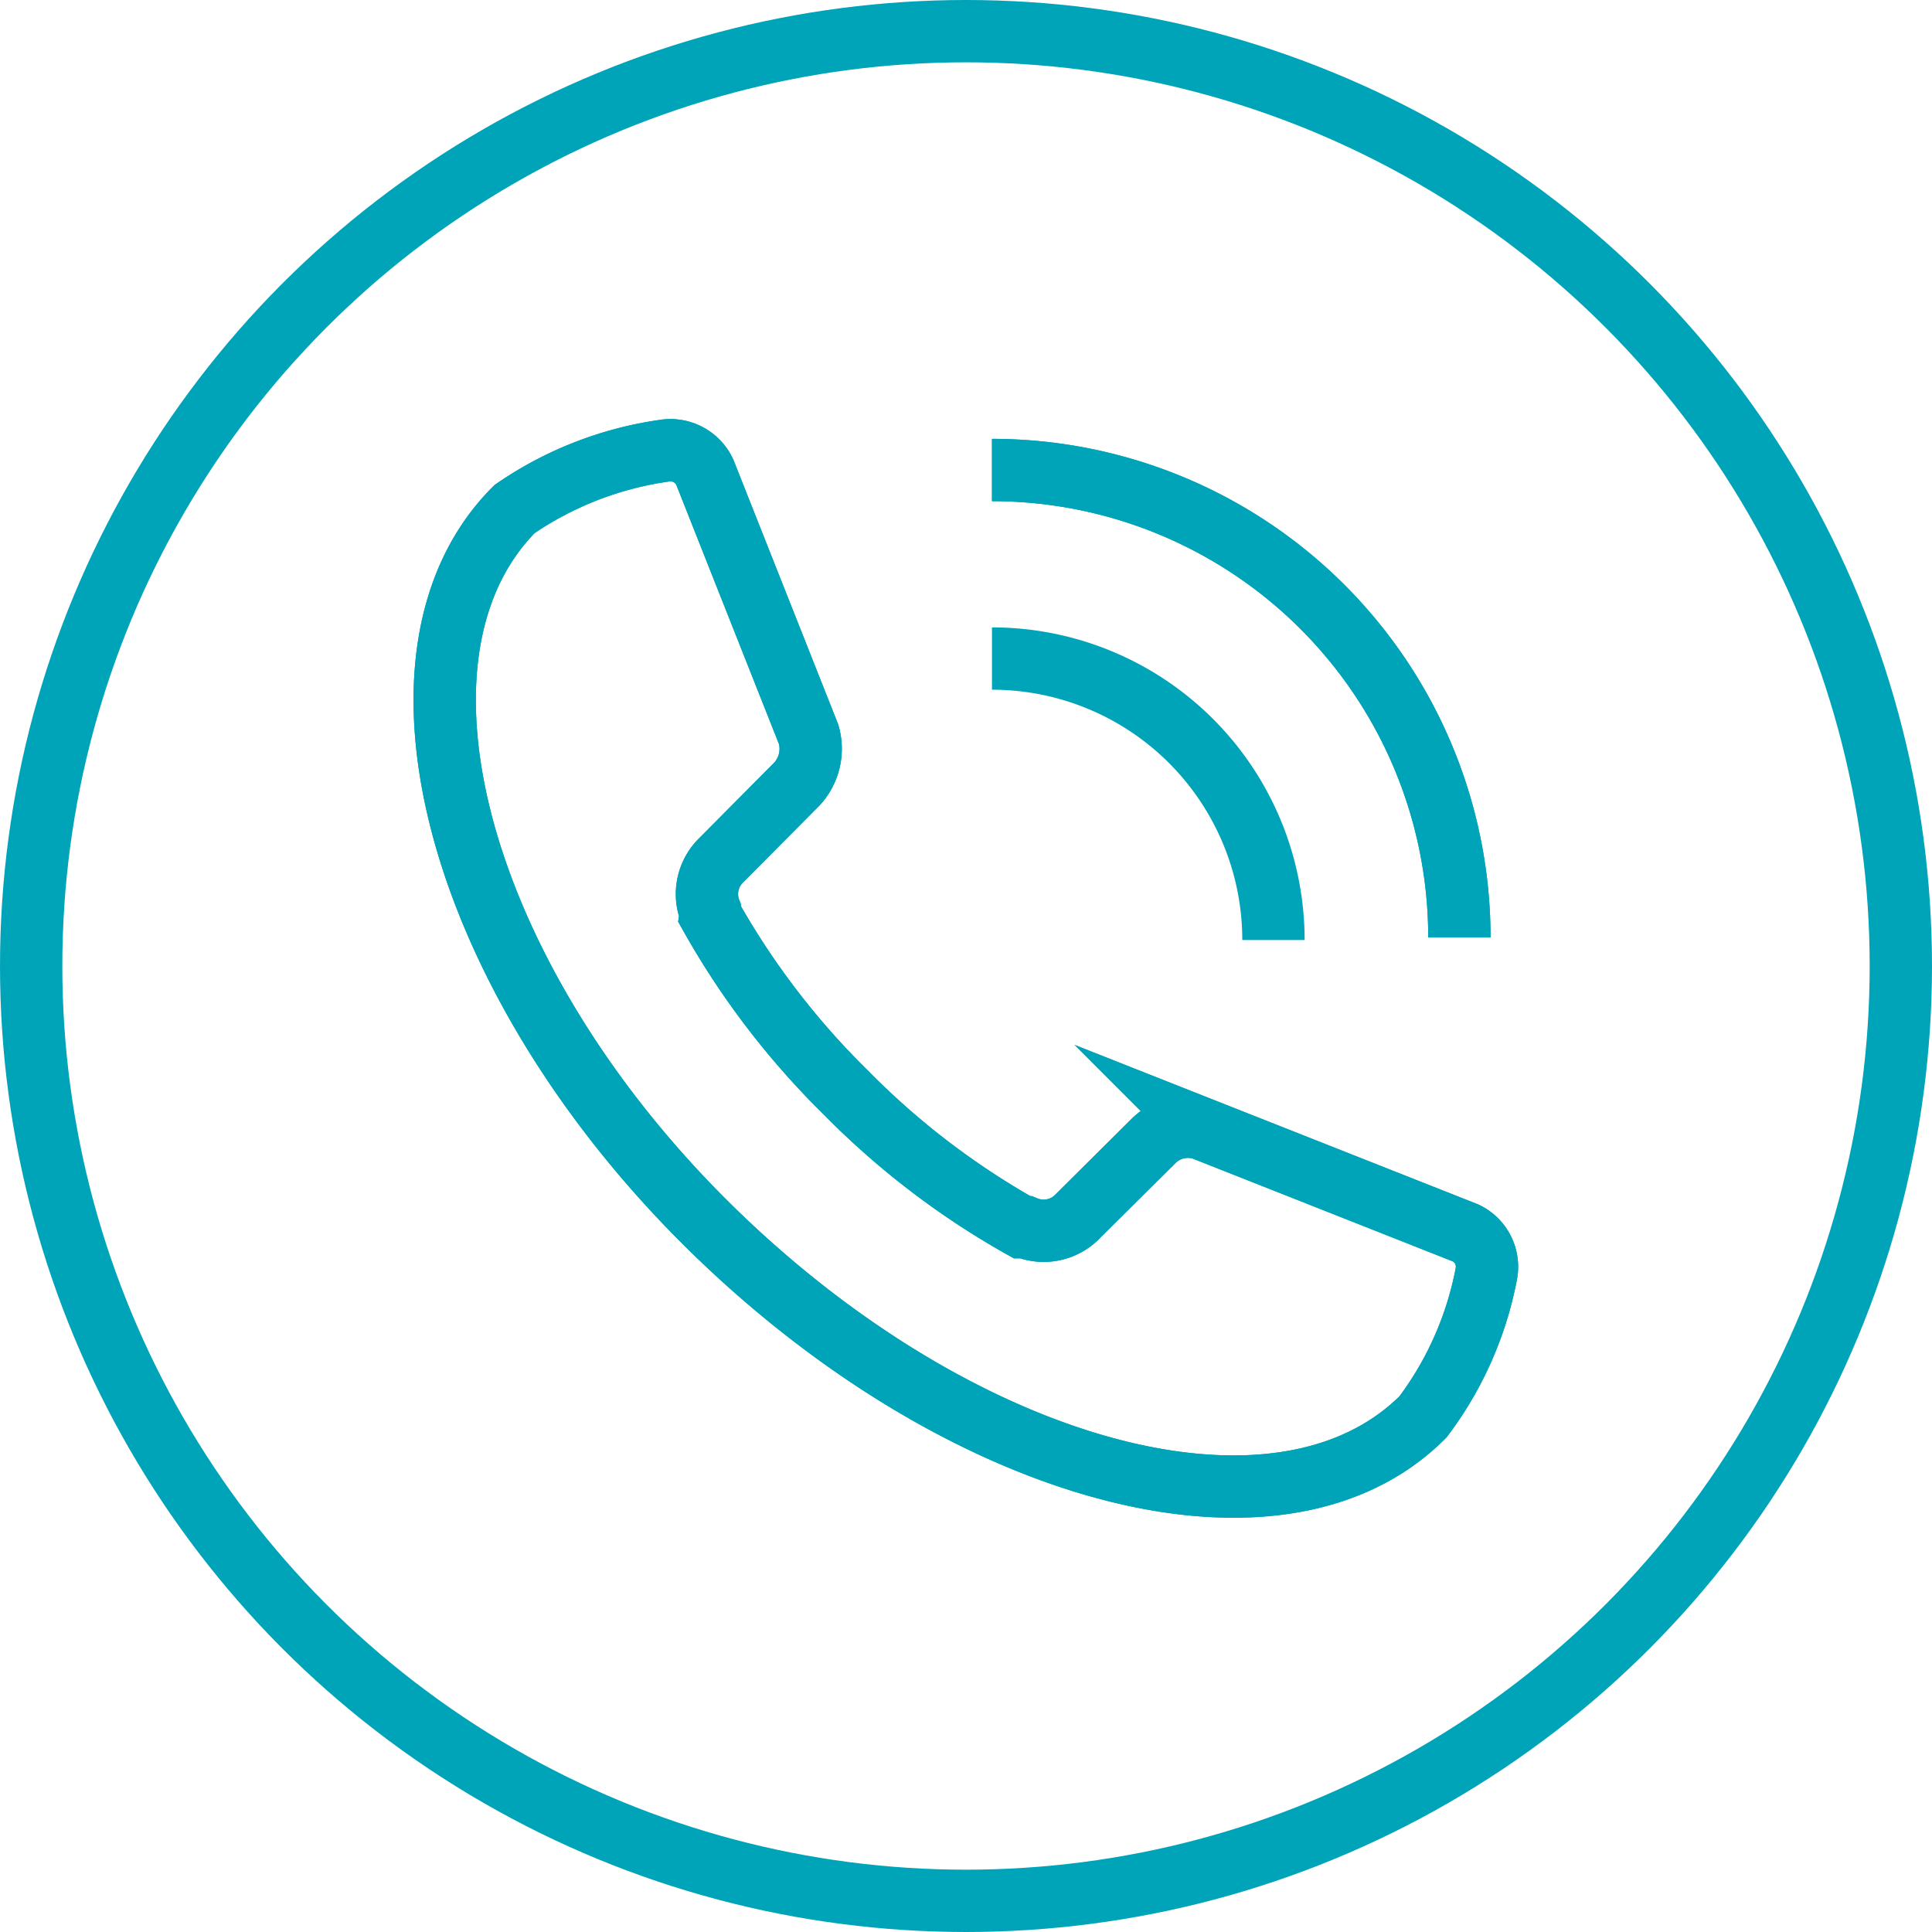
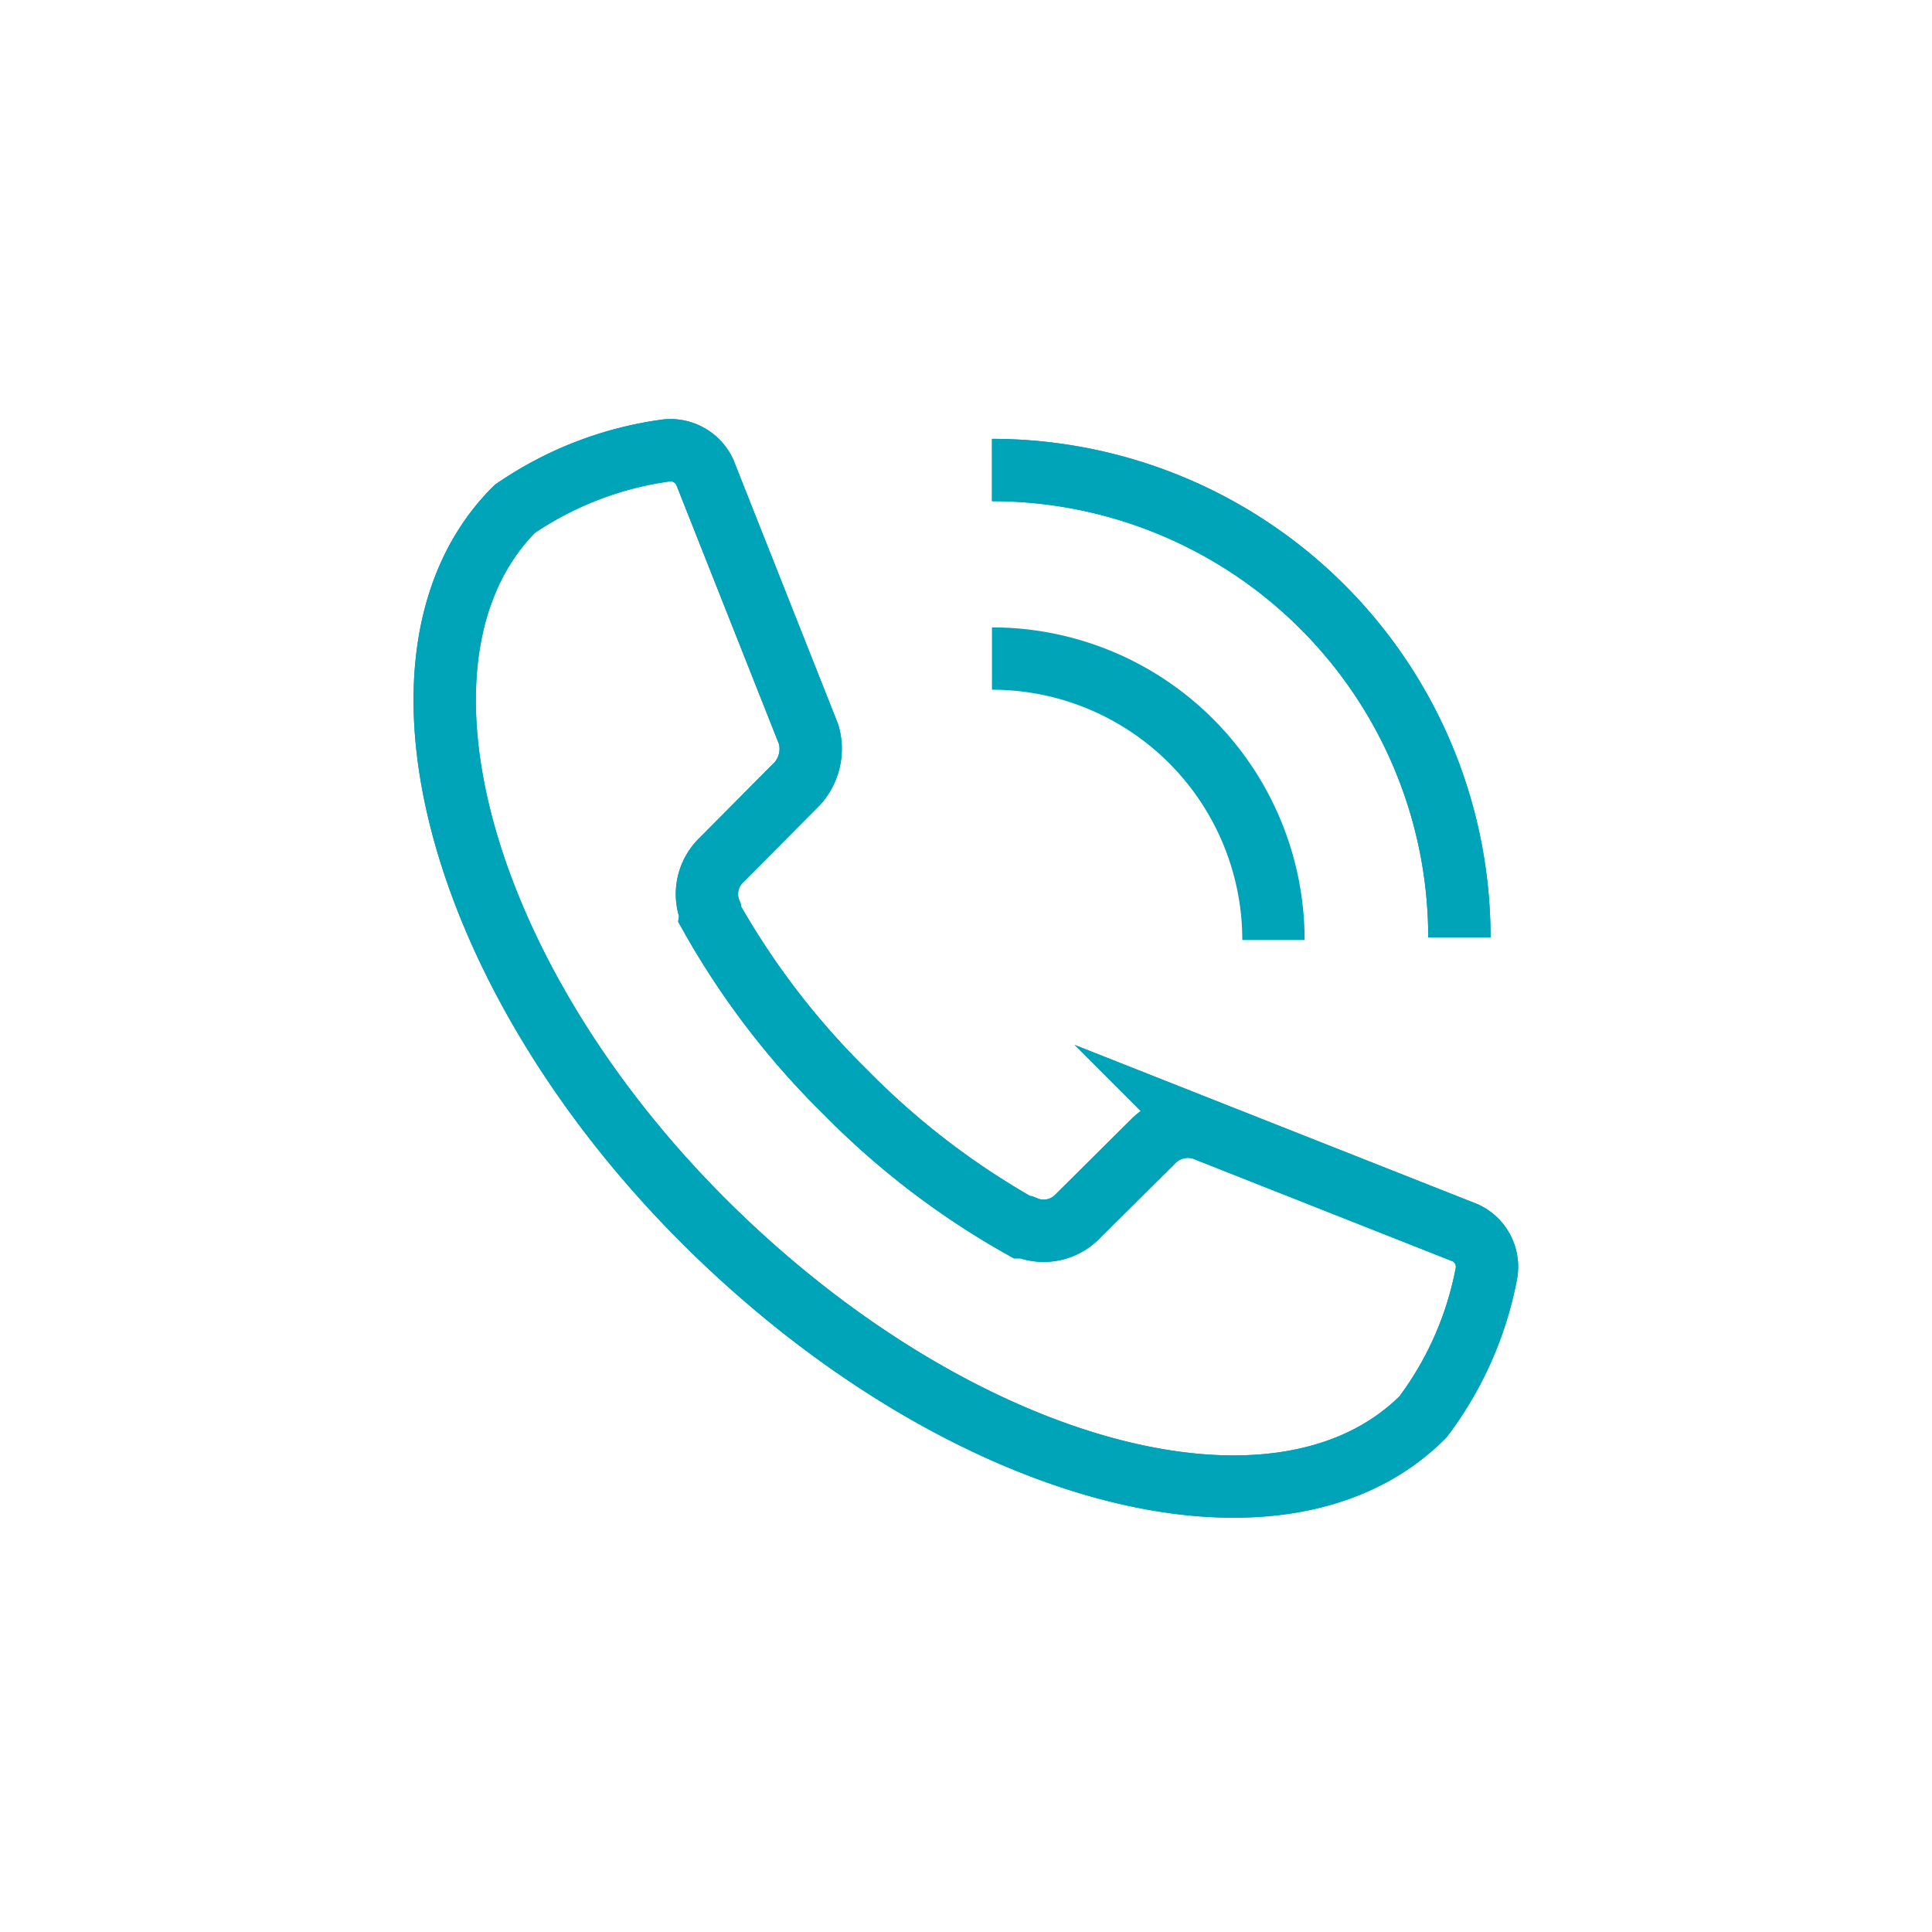
<svg xmlns="http://www.w3.org/2000/svg" width="37.2" height="37.2" viewBox="0 0 37.2 37.2">
  <g id="Group_11" data-name="Group 11" transform="translate(-72 -1.95)">
    <path id="Path_51" data-name="Path 51" d="M91.1,14.63a5.42,5.42,0,0,1,5.42,5.42" fill="none" stroke="#00a4b8" stroke-miterlimit="10" stroke-width="1.2" />
    <g id="Group_8" data-name="Group 8">
      <path id="Path_52" data-name="Path 52" d="M91.1,11a9,9,0,0,1,9,9" fill="none" stroke="#00a4b8" stroke-miterlimit="10" stroke-width="1.2" />
      <path id="Path_53" data-name="Path 53" d="M81.91,11.75h0c-2.78,2.78-1.12,9,3.71,13.78s11,6.49,13.78,3.7a6.64,6.64,0,0,0,1.22-2.76.72.72,0,0,0-.4-.78l-5.06-2a.94.94,0,0,0-.94.22l-1.47,1.46a.91.91,0,0,1-1,.21h-.07a15.18,15.18,0,0,1-3.4-2.6,15.18,15.18,0,0,1-2.6-3.4h0a.25.25,0,0,0,0-.07.91.91,0,0,1,.21-1l1.46-1.47a1,1,0,0,0,.22-.95l-2-5.05a.73.73,0,0,0-.79-.41,6.76,6.76,0,0,0-2.87,1.12Z" fill="none" stroke="#00a4b8" stroke-miterlimit="10" stroke-width="1.2" />
-       <circle id="Ellipse_1" data-name="Ellipse 1" cx="18" cy="18" r="18" transform="translate(72.6 2.55)" fill="none" stroke="#00a4b8" stroke-miterlimit="10" stroke-width="1.2" />
    </g>
    <path id="Path_52-2" data-name="Path 52" d="M91.1,11a9,9,0,0,1,9,9" fill="none" stroke="#00a4b8" stroke-miterlimit="10" stroke-width="1.2" />
    <path id="Path_53-2" data-name="Path 53" d="M81.91,11.75h0c-2.78,2.78-1.12,9,3.71,13.78s11,6.49,13.78,3.7a6.64,6.64,0,0,0,1.22-2.76.72.72,0,0,0-.4-.78l-5.06-2a.94.94,0,0,0-.94.22l-1.47,1.46a.91.91,0,0,1-1,.21h-.07a15.18,15.18,0,0,1-3.4-2.6,15.18,15.18,0,0,1-2.6-3.4h0a.25.25,0,0,0,0-.07.91.91,0,0,1,.21-1l1.46-1.47a1,1,0,0,0,.22-.95l-2-5.05a.73.73,0,0,0-.79-.41,6.76,6.76,0,0,0-2.87,1.12Z" fill="none" stroke="#00a4b8" stroke-miterlimit="10" stroke-width="1.2" />
  </g>
</svg>